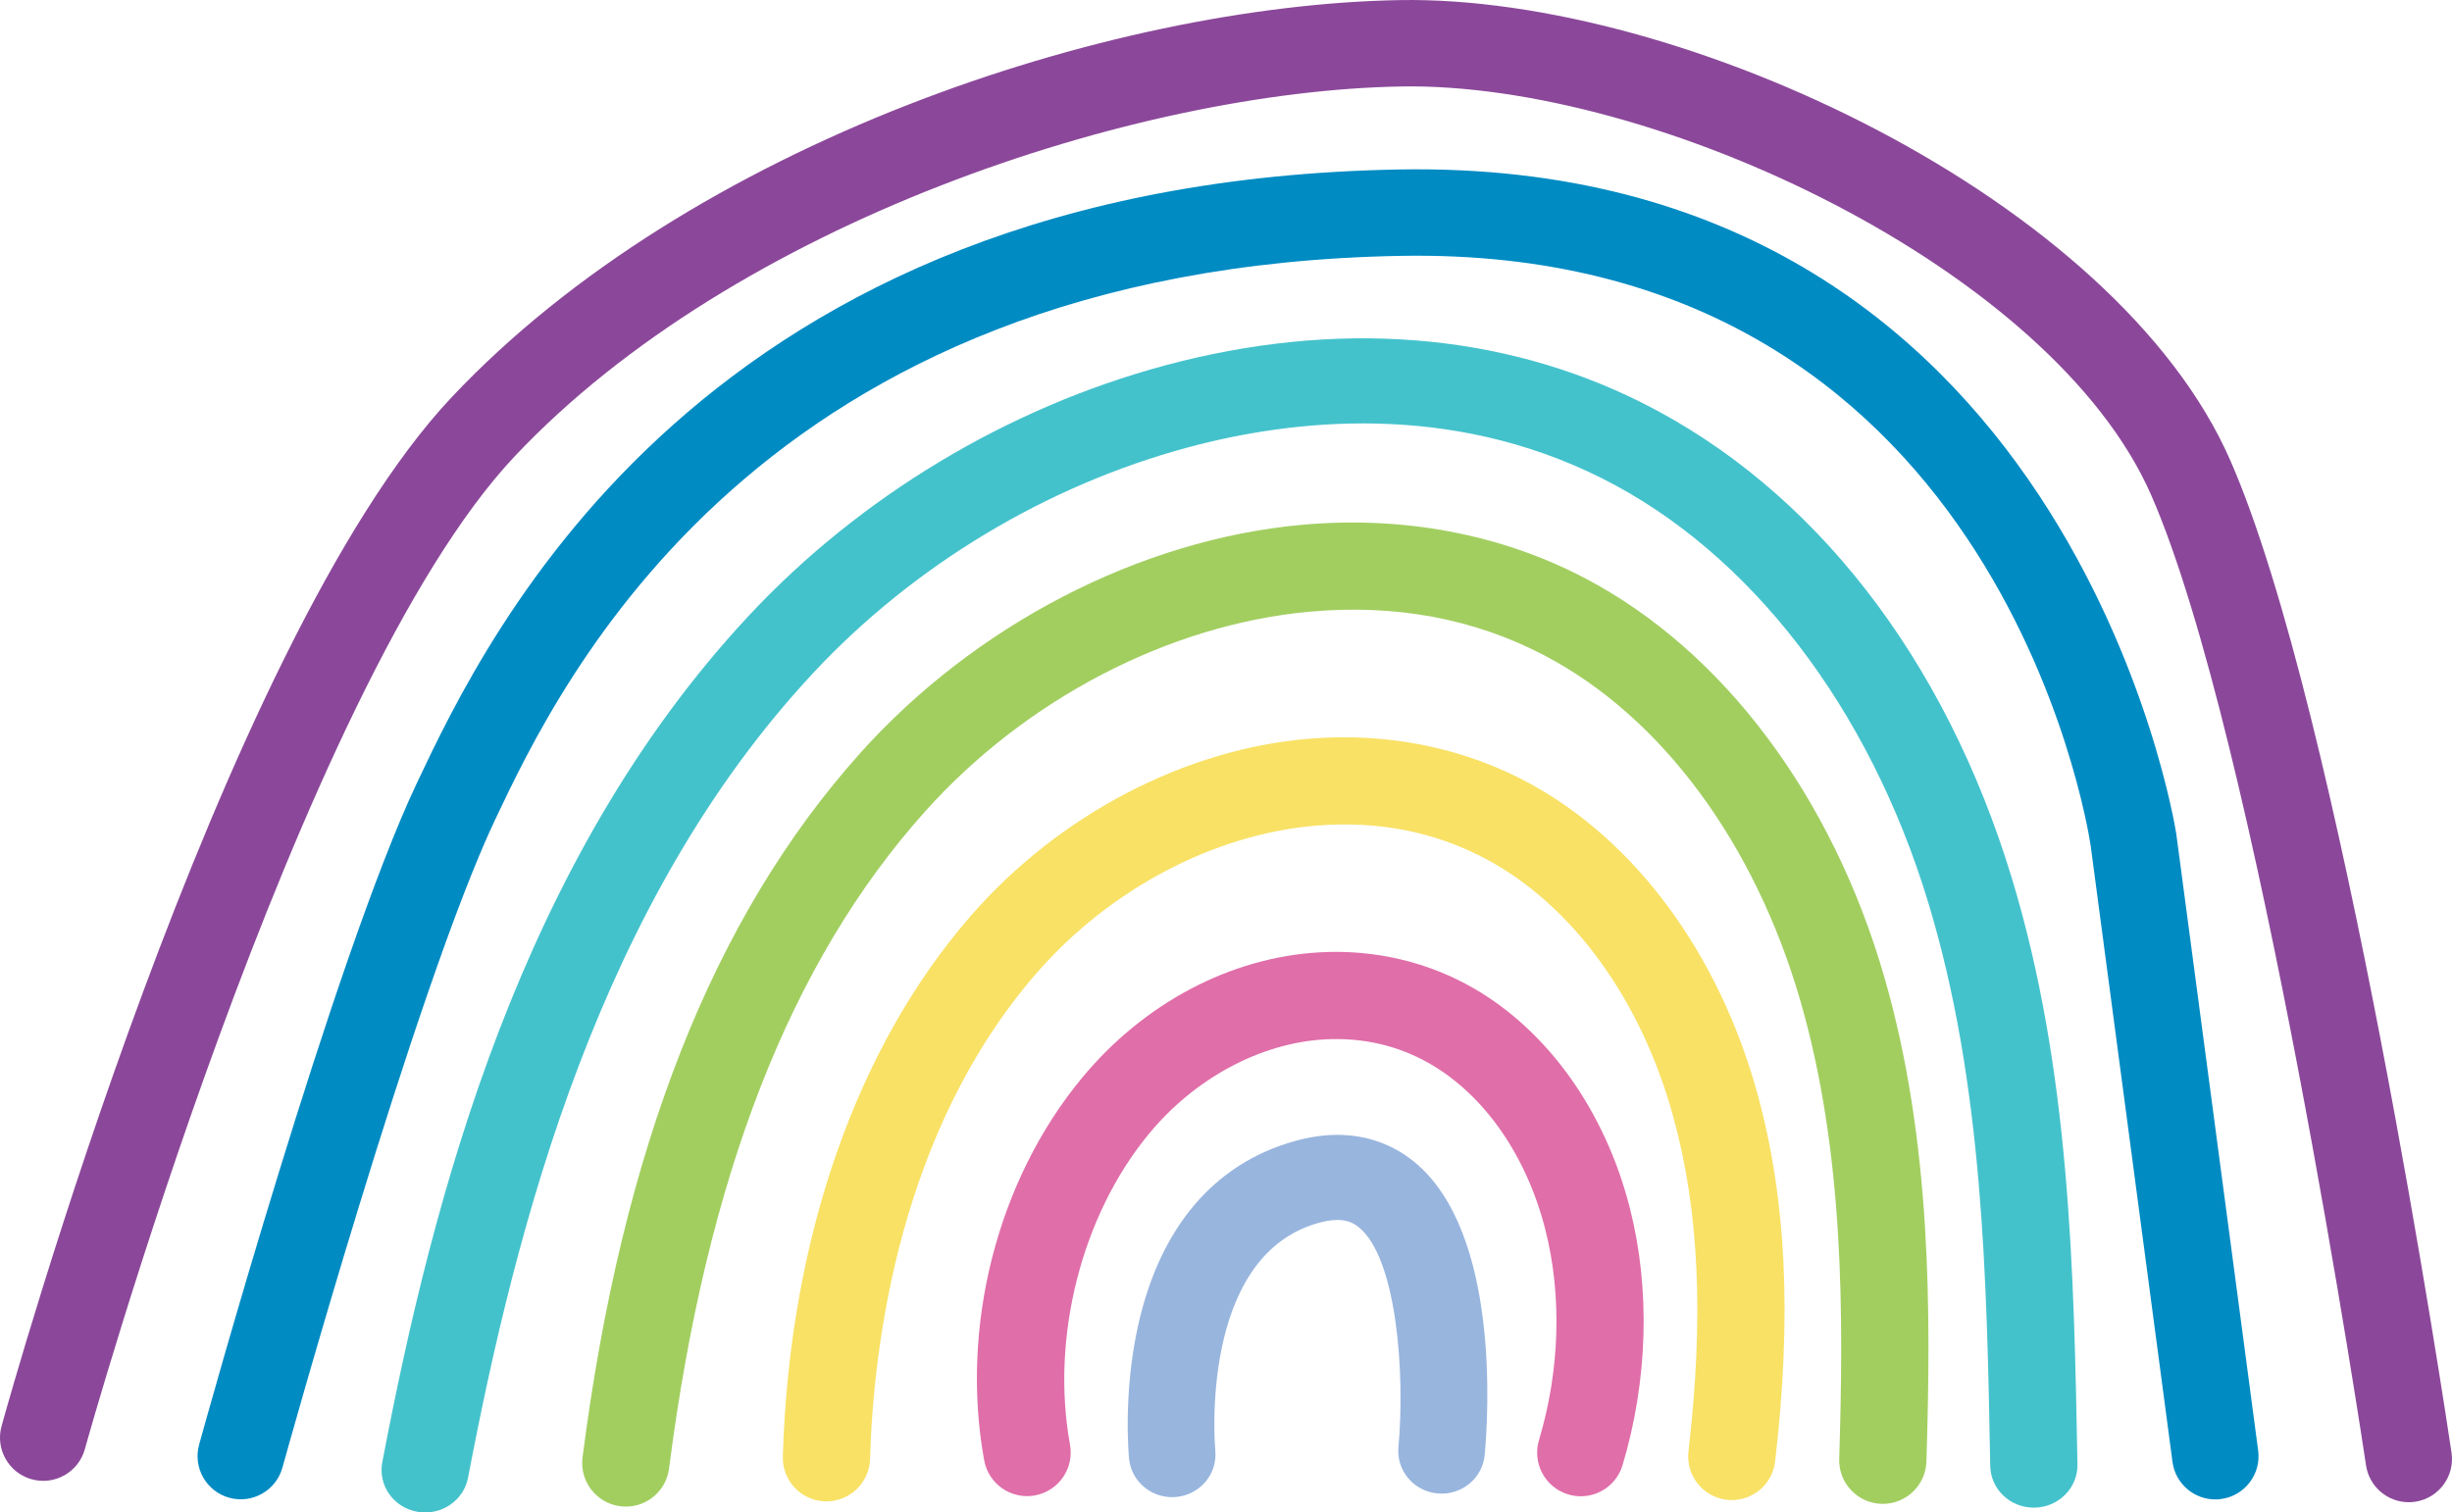
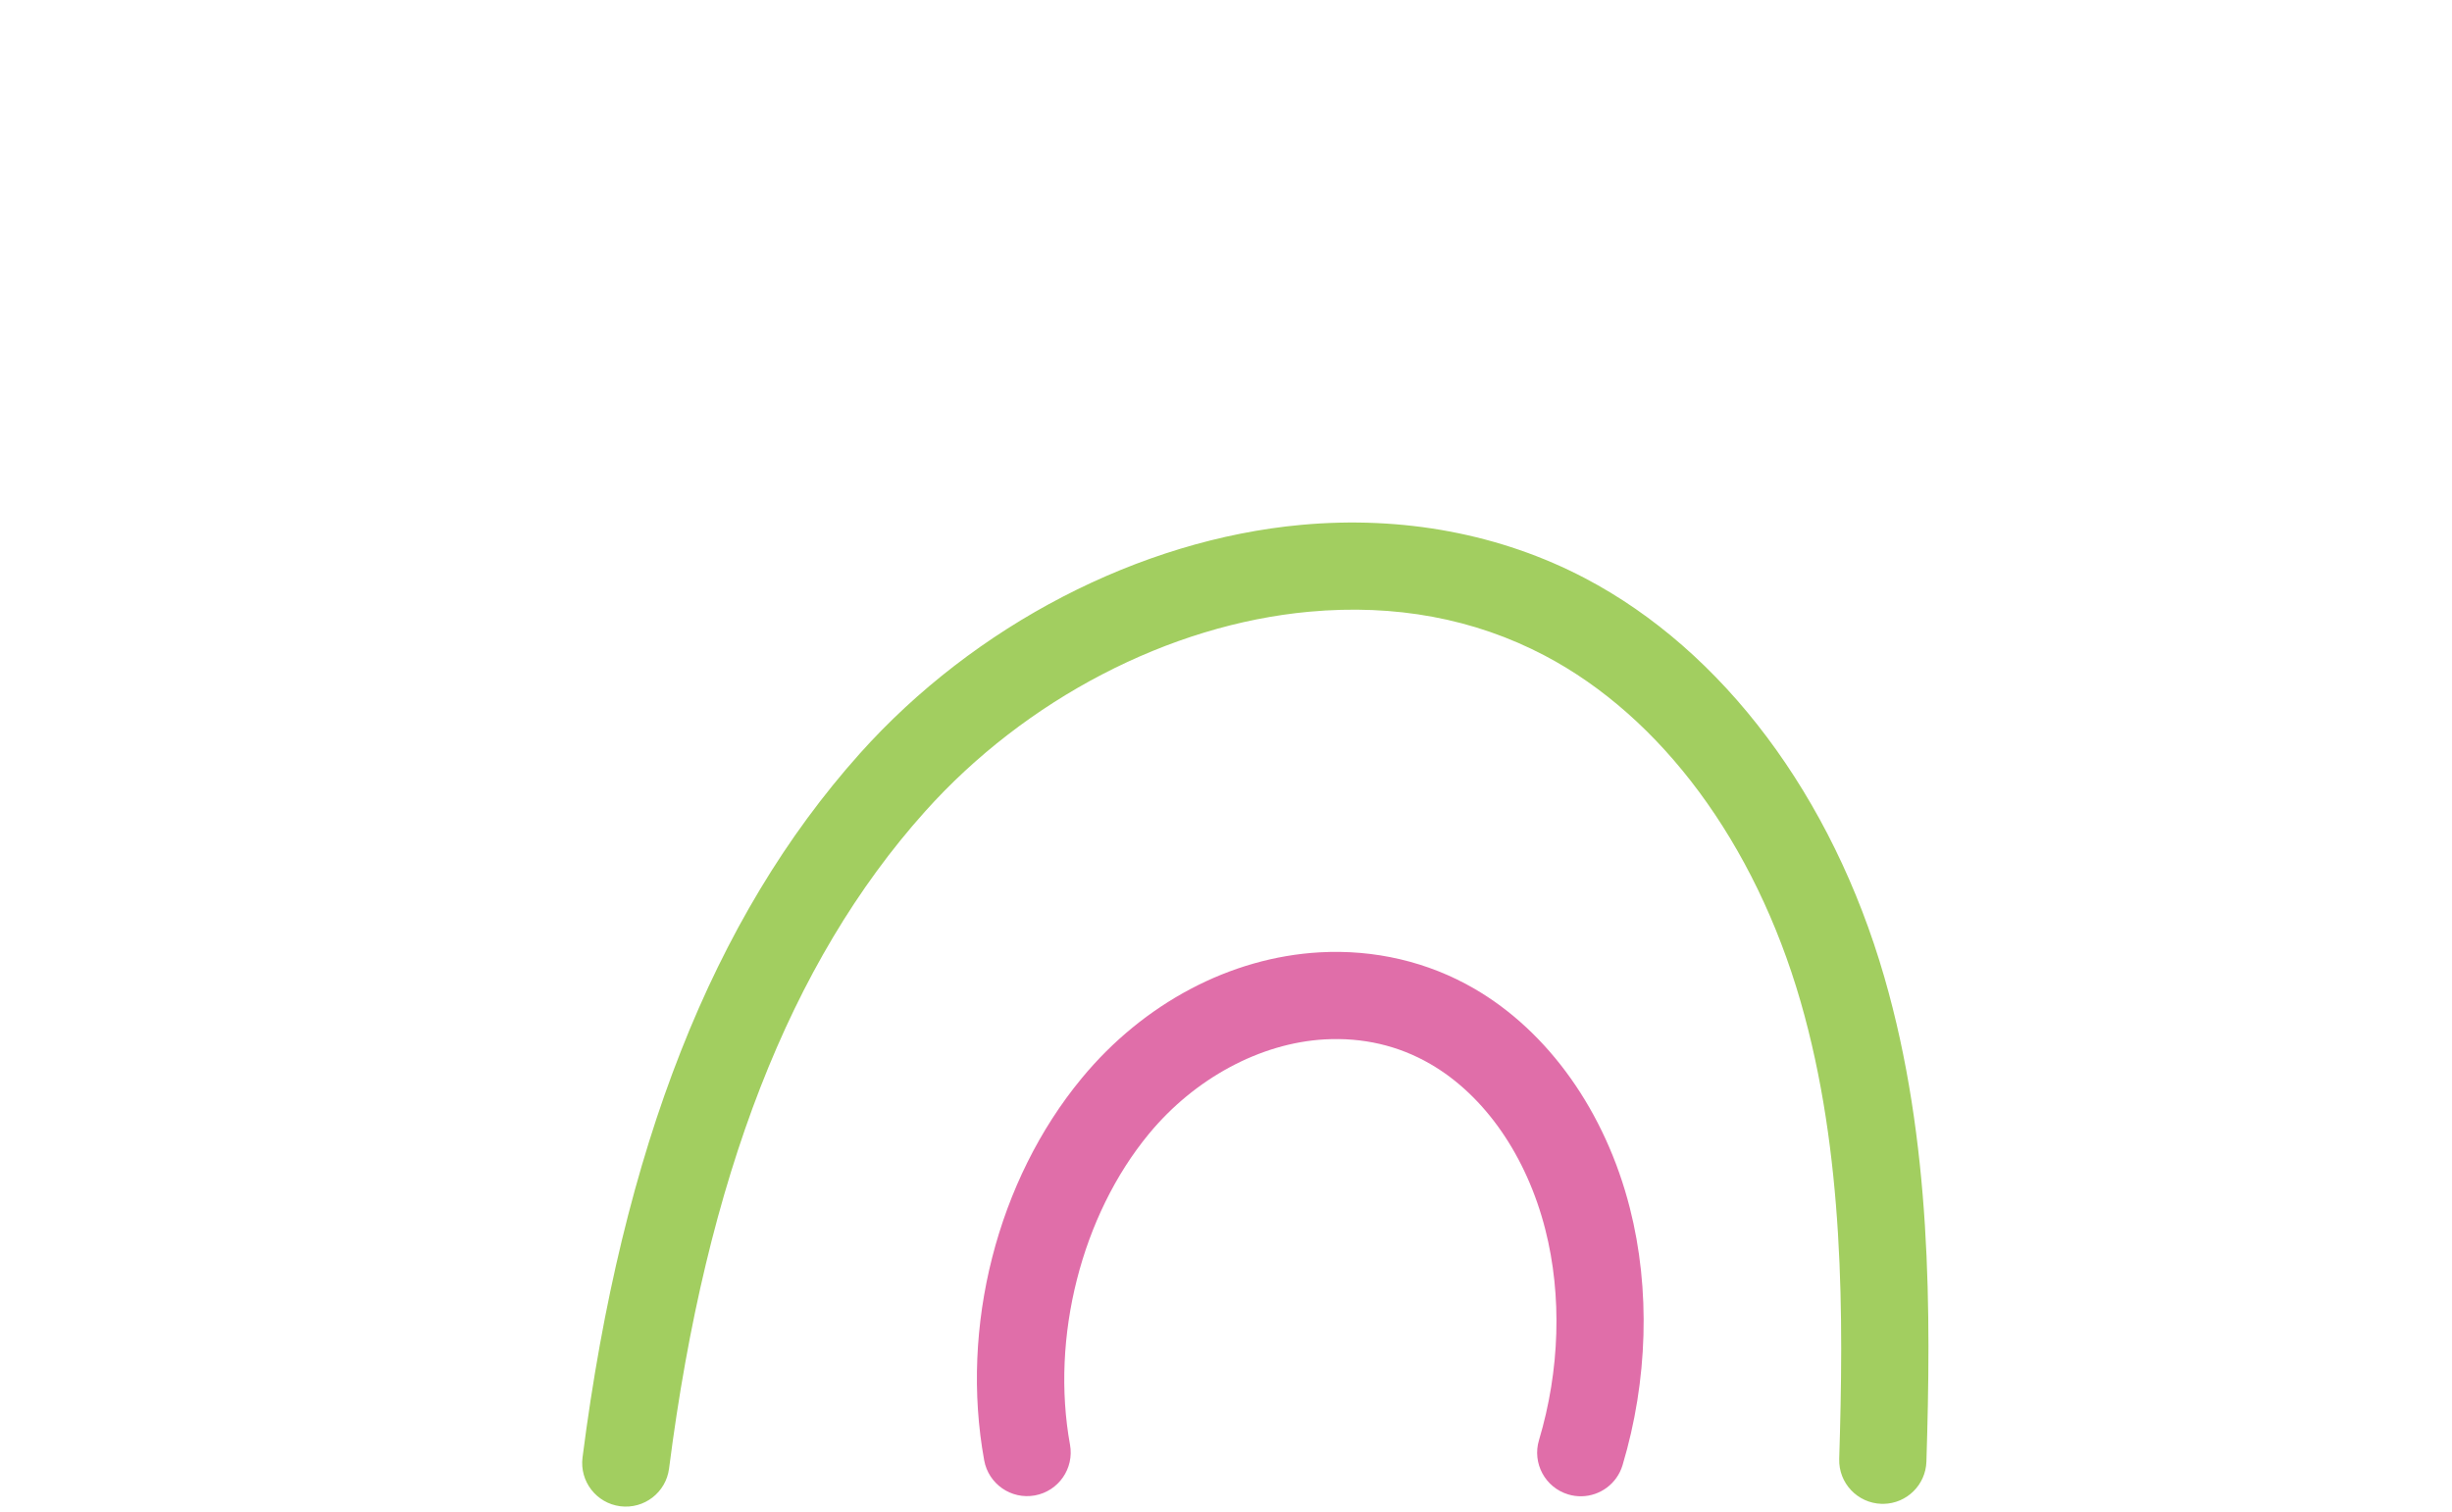
<svg xmlns="http://www.w3.org/2000/svg" version="1.1" id="Layer_1" x="0px" y="0px" style="enable-background:new 0 0 792 612;" xml:space="preserve" viewBox="33.02 82.44 724.36 446.92">
-   <path style="fill:#44C2CC;" d="M634.071,527.938c-7.111,0.125-12.974-5.387-13.105-12.318c-1.02-55.523-2.079-112.938-18.297-166.44  c-17.507-57.756-52.664-103.473-96.461-125.435c-45.054-22.589-91.356-17.417-122.256-9.1  c-41.772,11.247-81.059,34.889-110.625,66.575c-63.181,67.724-87.716,162.694-102.036,237.867  c-1.295,6.82-8.029,11.327-15.021,10.066c-6.992-1.257-11.618-7.811-10.316-14.628c14.941-78.449,40.755-177.779,108.309-250.192  c32.806-35.157,76.437-61.403,122.847-73.894c50.668-13.639,99.388-9.846,140.907,10.972  c50.748,25.449,89.593,75.394,109.368,140.632c17.209,56.761,18.297,115.906,19.352,173.103c0.125,6.935-5.54,12.664-12.657,12.792  H634.071z" />
  <path style="fill:#A2CE60;" d="M589.47,526.816c-0.208,0.003-0.425,0.003-0.633-0.003c-7.114-0.217-12.702-6.164-12.485-13.275  c1.289-41.814,1.574-90.188-11.429-135.214c-13.518-46.794-41.065-84.034-75.592-102.177c-20.792-10.924-44.19-15.274-69.572-12.945  c-41.395,3.8-83.836,25.894-113.529,59.097c-39.818,44.504-64.531,107.992-75.56,194.086c-0.902,7.056-7.348,12.043-14.413,11.144  c-7.06-0.902-12.05-7.357-11.148-14.42c11.714-91.436,38.506-159.473,81.91-207.998c33.926-37.931,82.671-63.197,130.384-67.573  c29.985-2.761,59.001,2.703,83.916,15.795c40.707,21.393,72.915,64.343,88.362,117.838c14.042,48.614,13.783,99.388,12.433,143.156  C601.9,521.231,596.296,526.698,589.47,526.816" />
-   <path style="fill:#F8E165;" d="M544.859,525.697c-0.573,0.01-1.145-0.016-1.724-0.083c-7.069-0.819-12.136-7.216-11.314-14.286  c4.613-39.786,3.157-71.309-4.577-99.221c-9.51-34.297-29.454-61.835-54.714-75.56c-15.114-8.208-32.055-11.631-50.415-10.162  c-30.222,2.412-61.185,18.693-82.828,43.557c-40.534,46.542-48.25,109.969-49.241,143.636c-0.208,7.114-6.167,12.693-13.259,12.504  c-7.111-0.211-12.712-6.151-12.504-13.262c1.89-64.074,21.623-120.829,55.562-159.799c25.971-29.835,63.437-49.392,100.223-52.322  c23.063-1.839,45.457,2.719,64.762,13.198c31.373,17.046,55.885,50.329,67.253,91.321c8.649,31.226,10.341,65.888,5.335,109.077  C556.666,520.783,551.215,525.585,544.859,525.697" />
  <path style="fill:#E06EA9;" d="M500.231,524.578c-1.296,0.022-2.617-0.147-3.928-0.544c-6.81-2.041-10.684-9.222-8.643-16.038  c6.17-20.616,6.839-42.719,1.871-62.238c-5.55-21.793-17.929-39.62-33.958-48.909c-9.436-5.47-19.966-7.904-31.242-7.274  c-18.965,1.072-38.356,11.496-51.883,27.887c-19.931,24.128-29.086,60.194-23.328,91.884c1.267,7.002-3.378,13.71-10.377,14.983  c-7.005,1.276-13.71-3.378-14.98-10.377c-7.172-39.447,3.87-82.706,28.811-112.899c18.284-22.158,43.909-35.717,70.295-37.204  c16.198-0.905,31.952,2.78,45.63,10.703c21.985,12.741,38.756,36.379,46.004,64.851c6.103,23.978,5.339,50.959-2.156,75.986  C510.697,520.897,505.694,524.483,500.231,524.578" />
-   <path style="fill:#8B489A;" d="M744.82,526.332c-6.314,0.109-11.883-4.478-12.837-10.892  c-0.317-2.143-32.205-215.294-63.466-286.696c-29.163-66.607-146.217-122.067-221.583-120.752  c-78.334,1.366-196.748,40.151-261.912,109.336C120.936,285.369,58.708,508.41,58.088,510.655  c-1.881,6.794-8.912,10.789-15.709,8.899c-6.794-1.878-10.776-8.912-8.899-15.706c2.607-9.417,64.586-231.428,132.962-304.024  C237.15,124.754,360.845,83.96,446.487,82.467c83.541-1.459,211.641,58.898,245.413,136.039  c32.624,74.511,64.019,284.294,65.341,293.186c1.033,6.973-3.781,13.463-10.754,14.503  C745.927,526.275,745.371,526.323,744.82,526.332" />
-   <path style="fill:#008BC3;" d="M687.671,525.505c-6.397,0.115-11.998-4.587-12.862-11.084l-24.17-182.075  c-1.059-7.063-28.555-177.36-203.715-174.302c-190.35,3.32-248.538,126.26-267.66,166.66  c-23.568,49.801-62.42,189.995-62.81,191.406c-1.881,6.794-8.905,10.77-15.706,8.905c-6.794-1.881-10.78-8.912-8.905-15.706  c1.615-5.844,39.834-143.738,64.346-195.529C176.99,269.84,240.28,136.117,446.48,132.518  c197.829-3.455,229.148,194.297,229.442,196.293l24.195,182.251c0.928,6.986-3.986,13.406-10.975,14.33  C688.646,525.46,688.157,525.495,687.671,525.505" />
  <g>
-     <path style="fill:#98B5DE;" d="M379.284,524.838c-6.501,0-12.062-4.838-12.714-11.328c-0.078-0.769-1.845-19.092,2.644-39.311   c6.444-29.028,22.435-47.898,46.246-54.569c17.112-4.792,28.642,0.665,35.305,6.091c25.593,20.851,21.863,75.834,20.857,86.645   c-0.643,6.915-6.854,12.014-13.907,11.376c-7.038-0.634-12.22-6.752-11.577-13.669c1.965-21.427-0.369-55.765-11.714-64.995   c-1.962-1.596-5.095-3.188-11.948-1.262c-35.55,9.962-30.494,66.674-30.438,67.247c0.667,6.904-4.479,13.047-11.503,13.717   C380.115,524.818,379.698,524.838,379.284,524.838z" />
-   </g>
+     </g>
</svg>